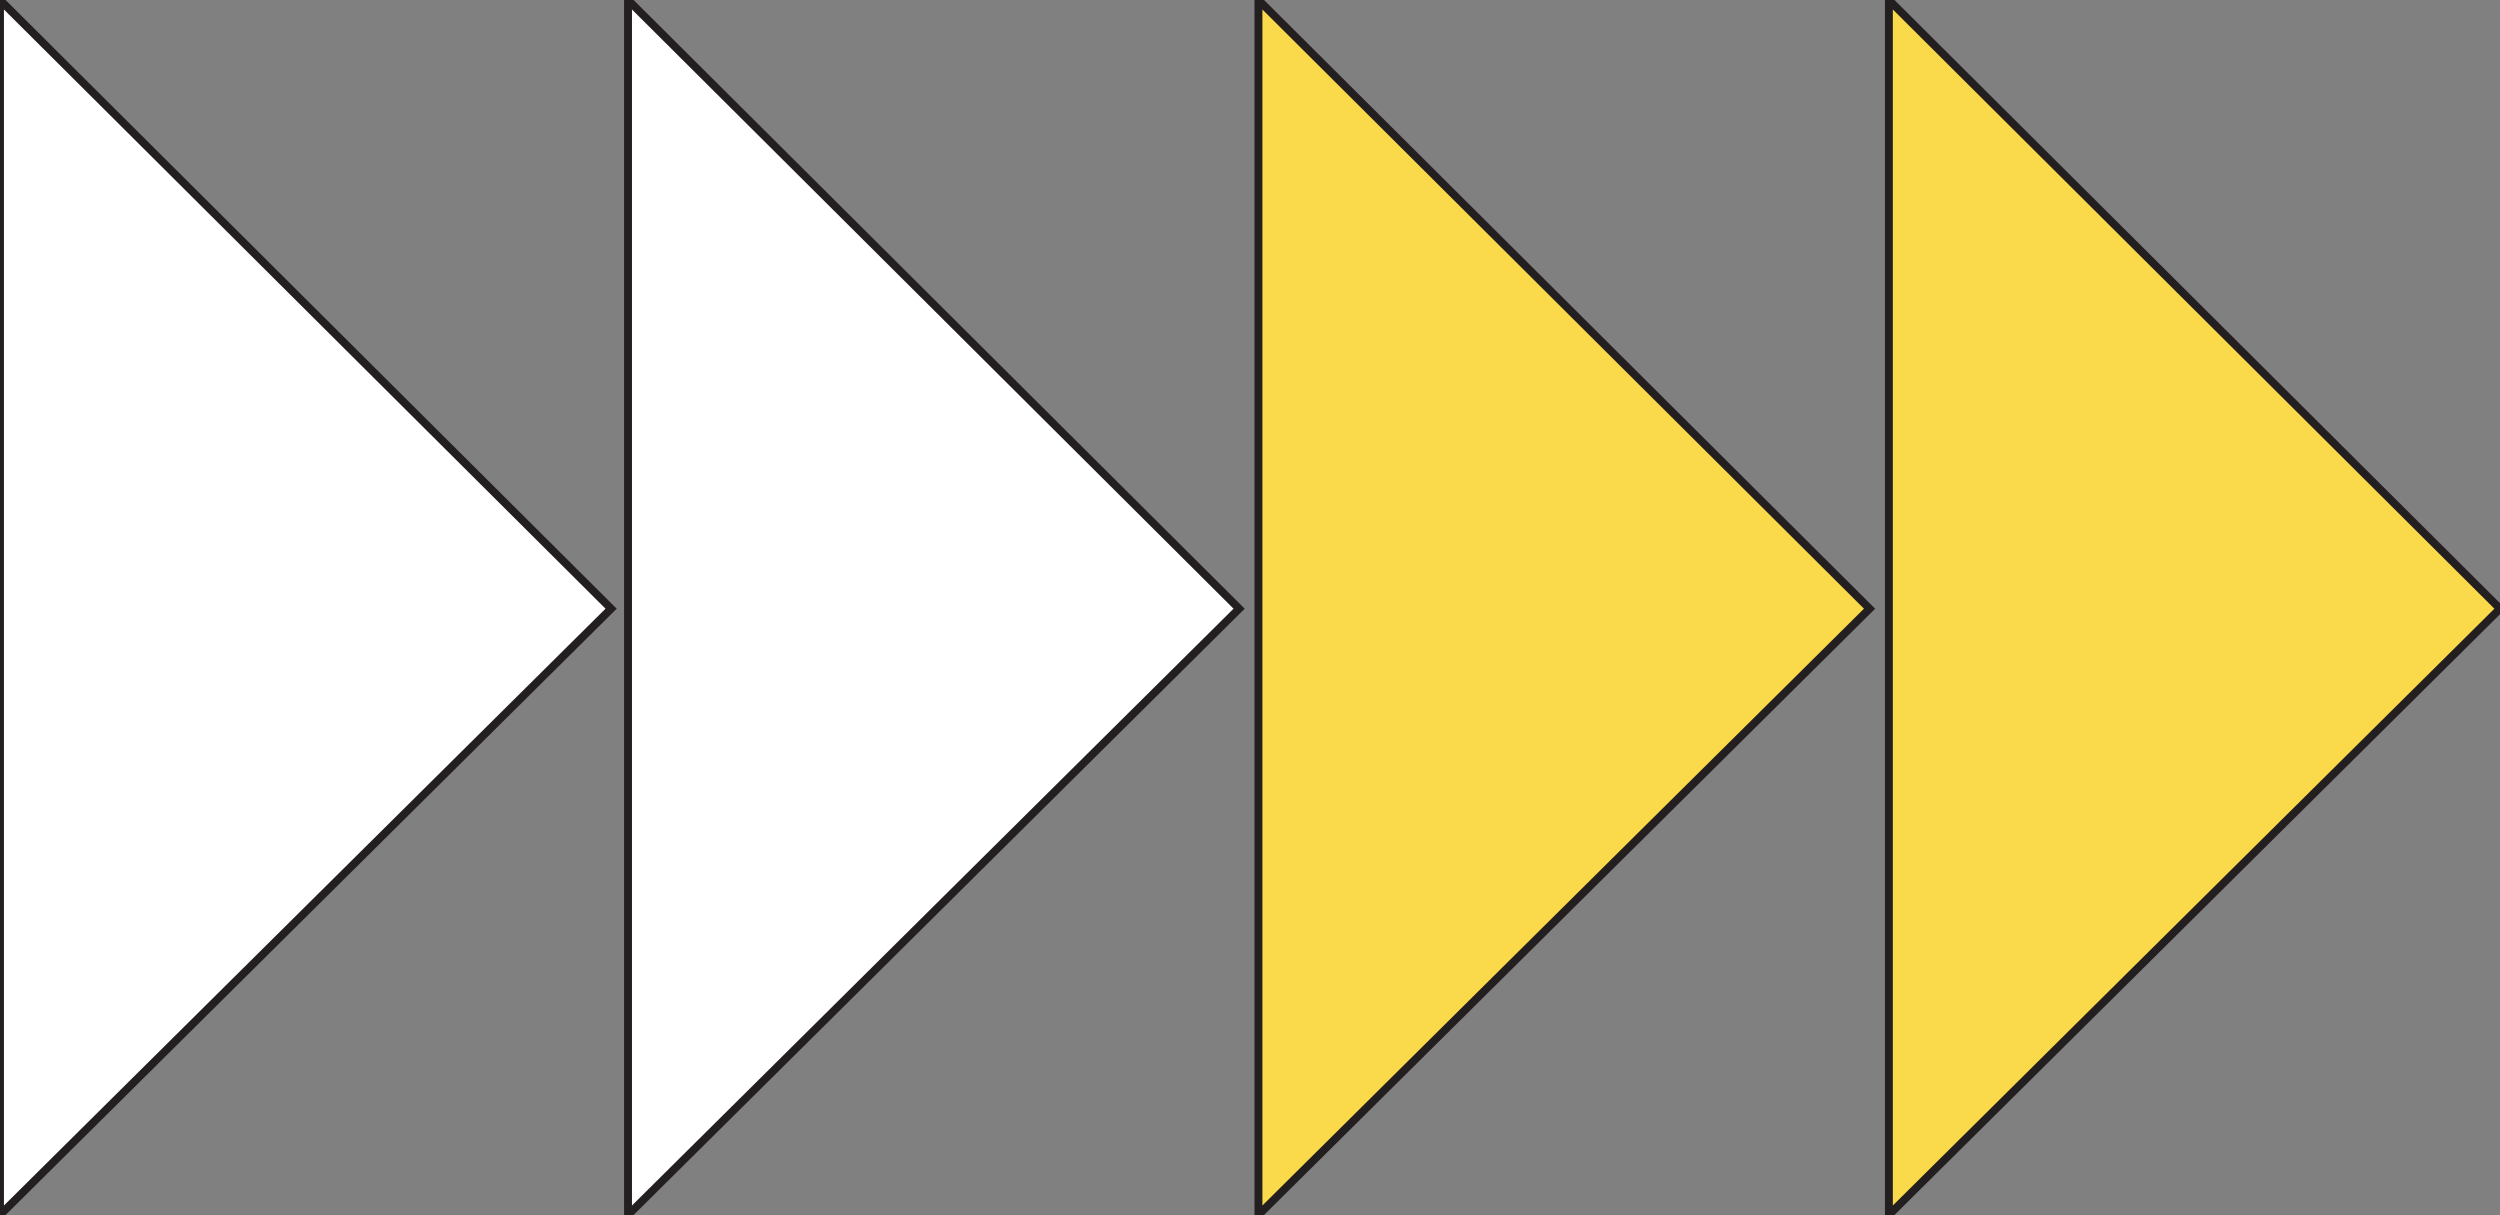
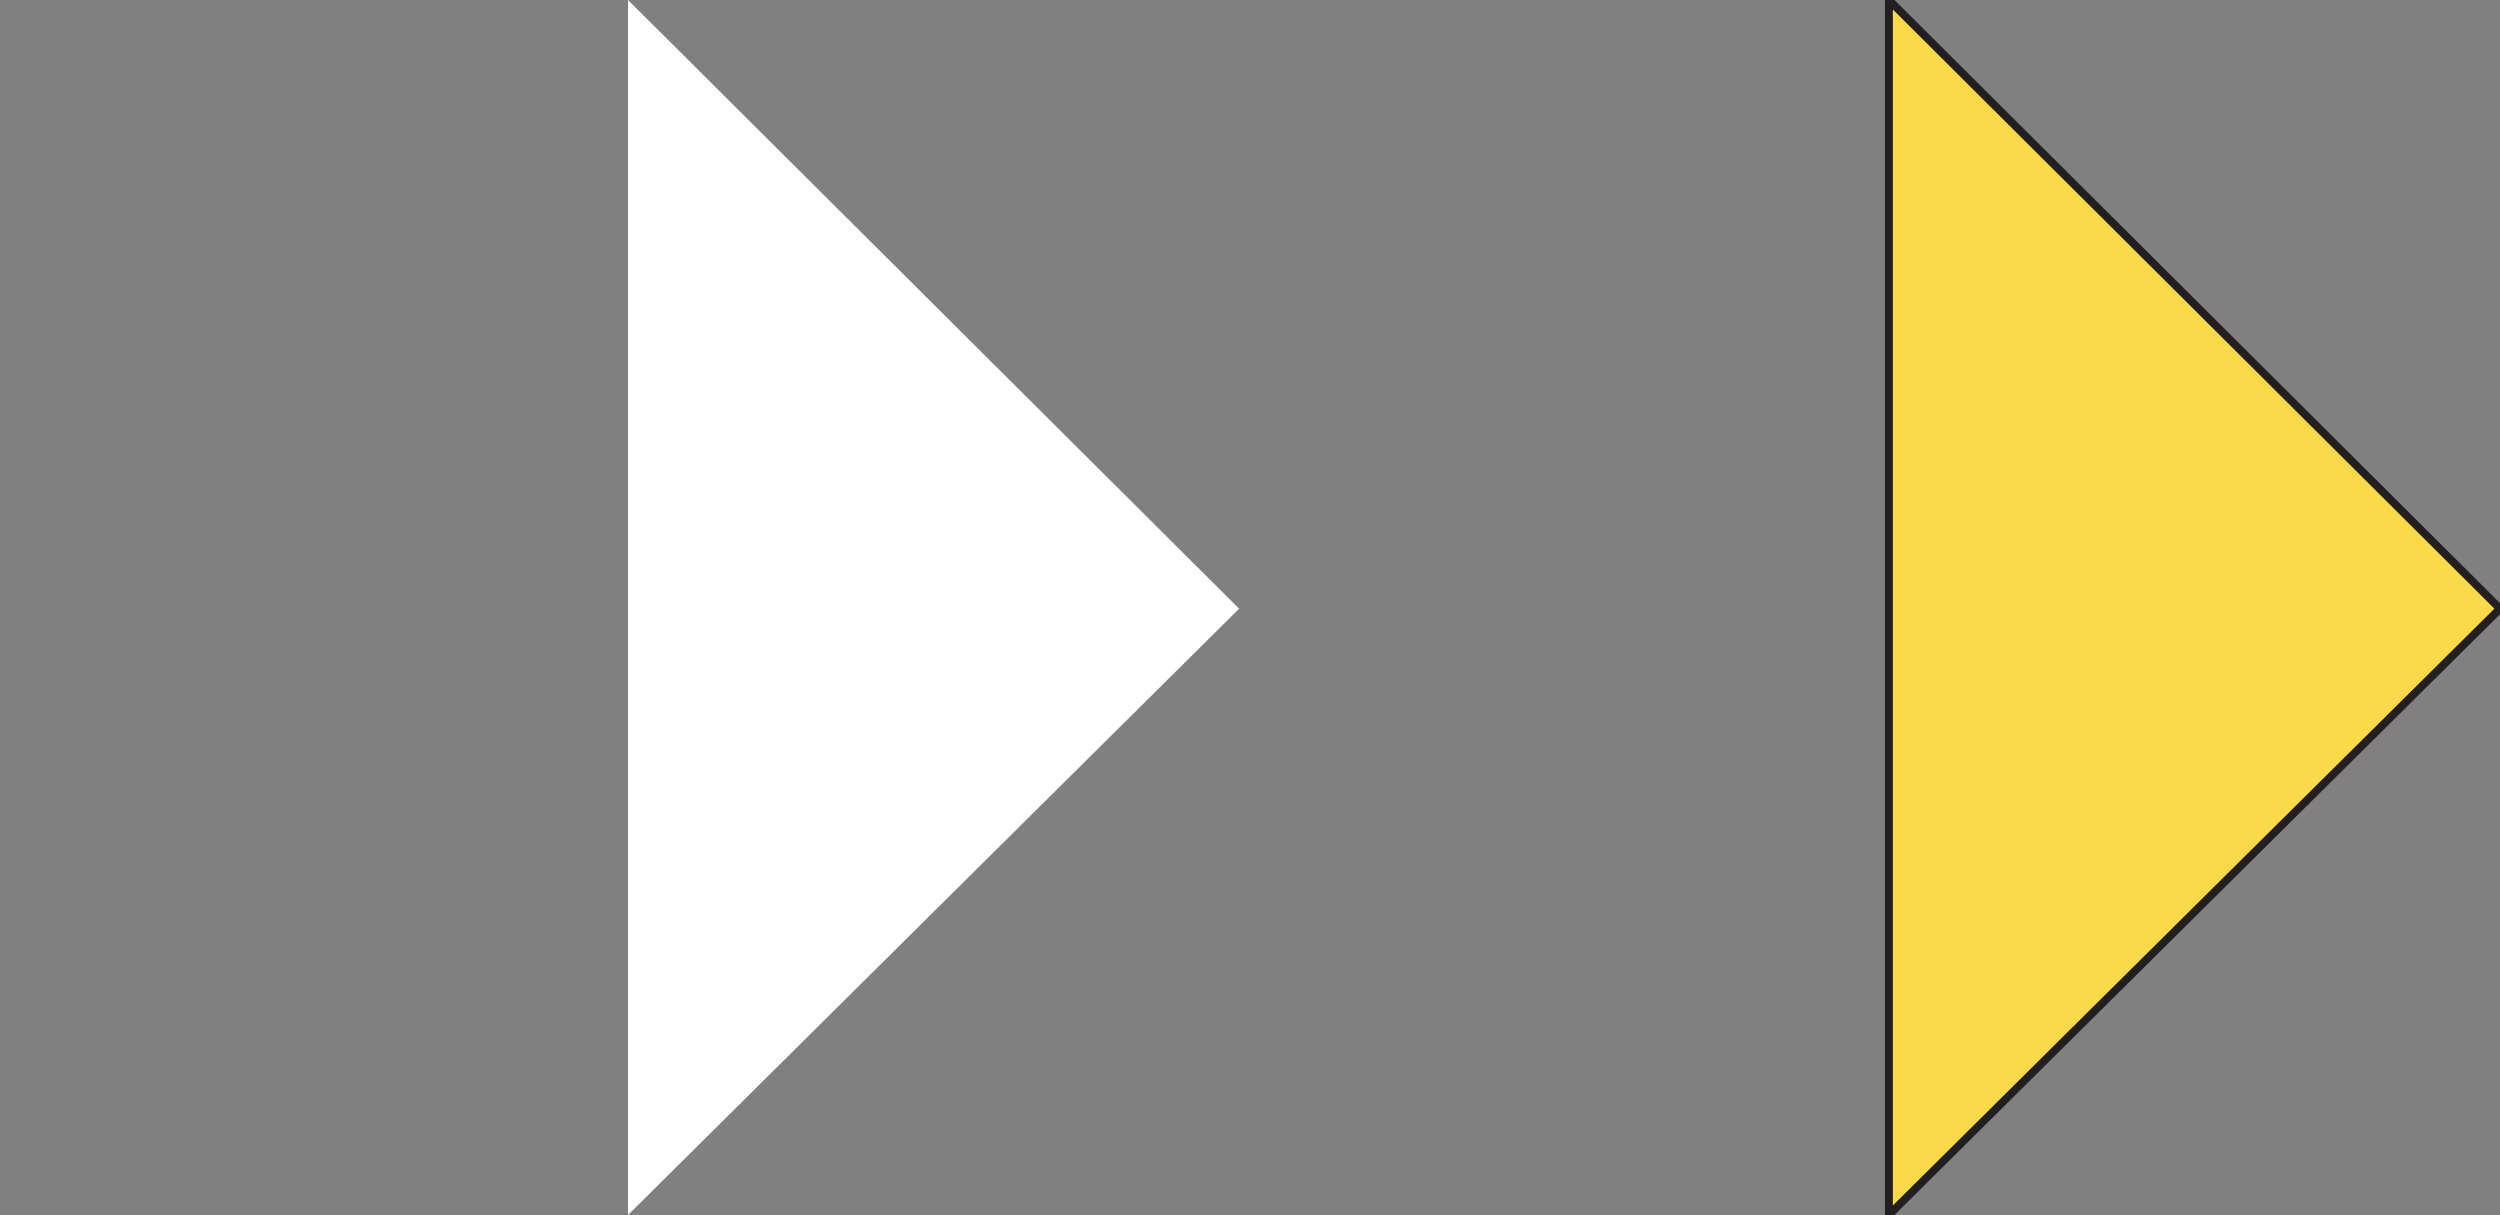
<svg xmlns="http://www.w3.org/2000/svg" id="Layer_1" x="0px" y="0px" viewBox="0 0 103.5 50.3" style="enable-background:new 0 0 103.5 50.3;" xml:space="preserve">
  <rect x="0" y="0" width="103.5" height="50.3" fill="#808080" stroke="none" />
  <style type="text/css">	.st0{fill:#FAD94A;}	.st1{fill:none;stroke:#231F20;stroke-width:0.327;}	.st2{fill:#FFFFFF;}</style>
  <g>
-     <polygon class="st0" points="52.1,50.3 77.4,25.2 52.1,0  " />
-     <polygon class="st1" points="52.1,0 52.1,50.3 77.4,25.2  " />
-     <polygon class="st2" points="0,50.3 25.3,25.2 0,0  " />
-     <polygon class="st1" points="0,0 0,50.3 25.3,25.2  " />
    <polygon class="st0" points="78.2,50.3 103.5,25.2 78.2,0  " />
    <polygon class="st1" points="78.2,0 78.2,50.3 103.5,25.2  " />
    <polygon class="st2" points="26,50.3 51.3,25.2 26,0  " />
-     <polygon class="st1" points="26,0 26,50.3 51.3,25.2  " />
  </g>
</svg>